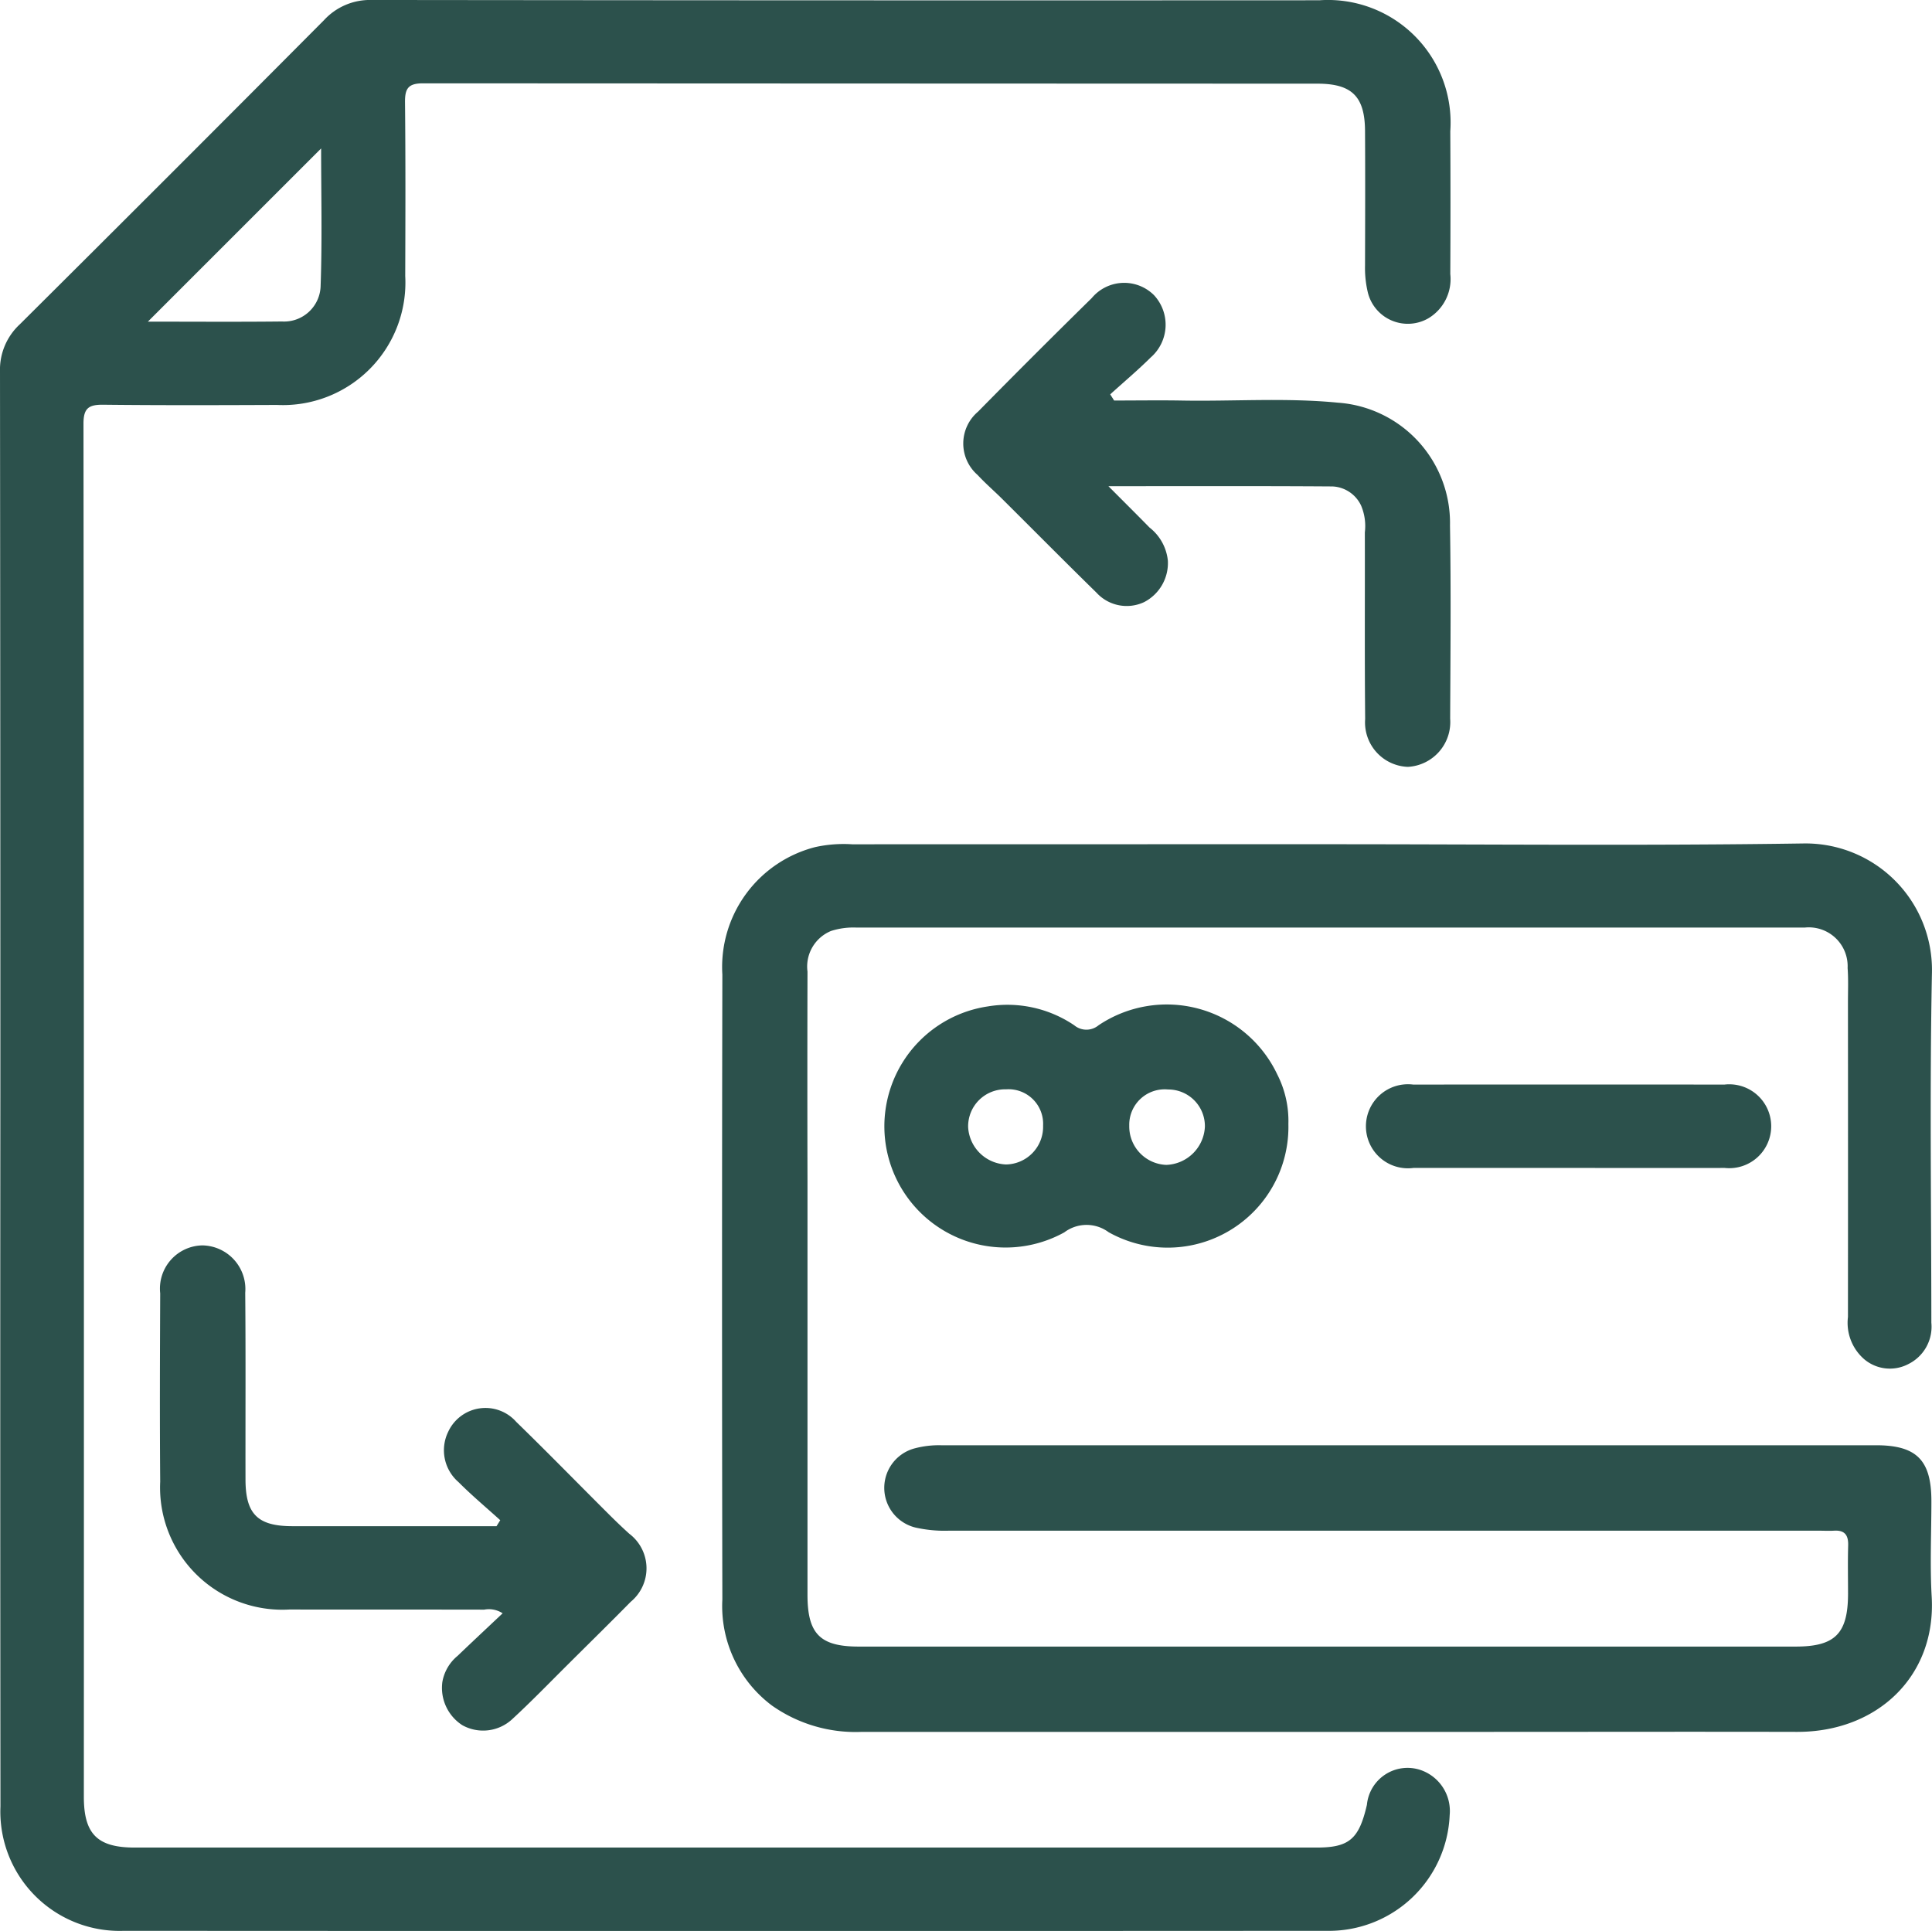
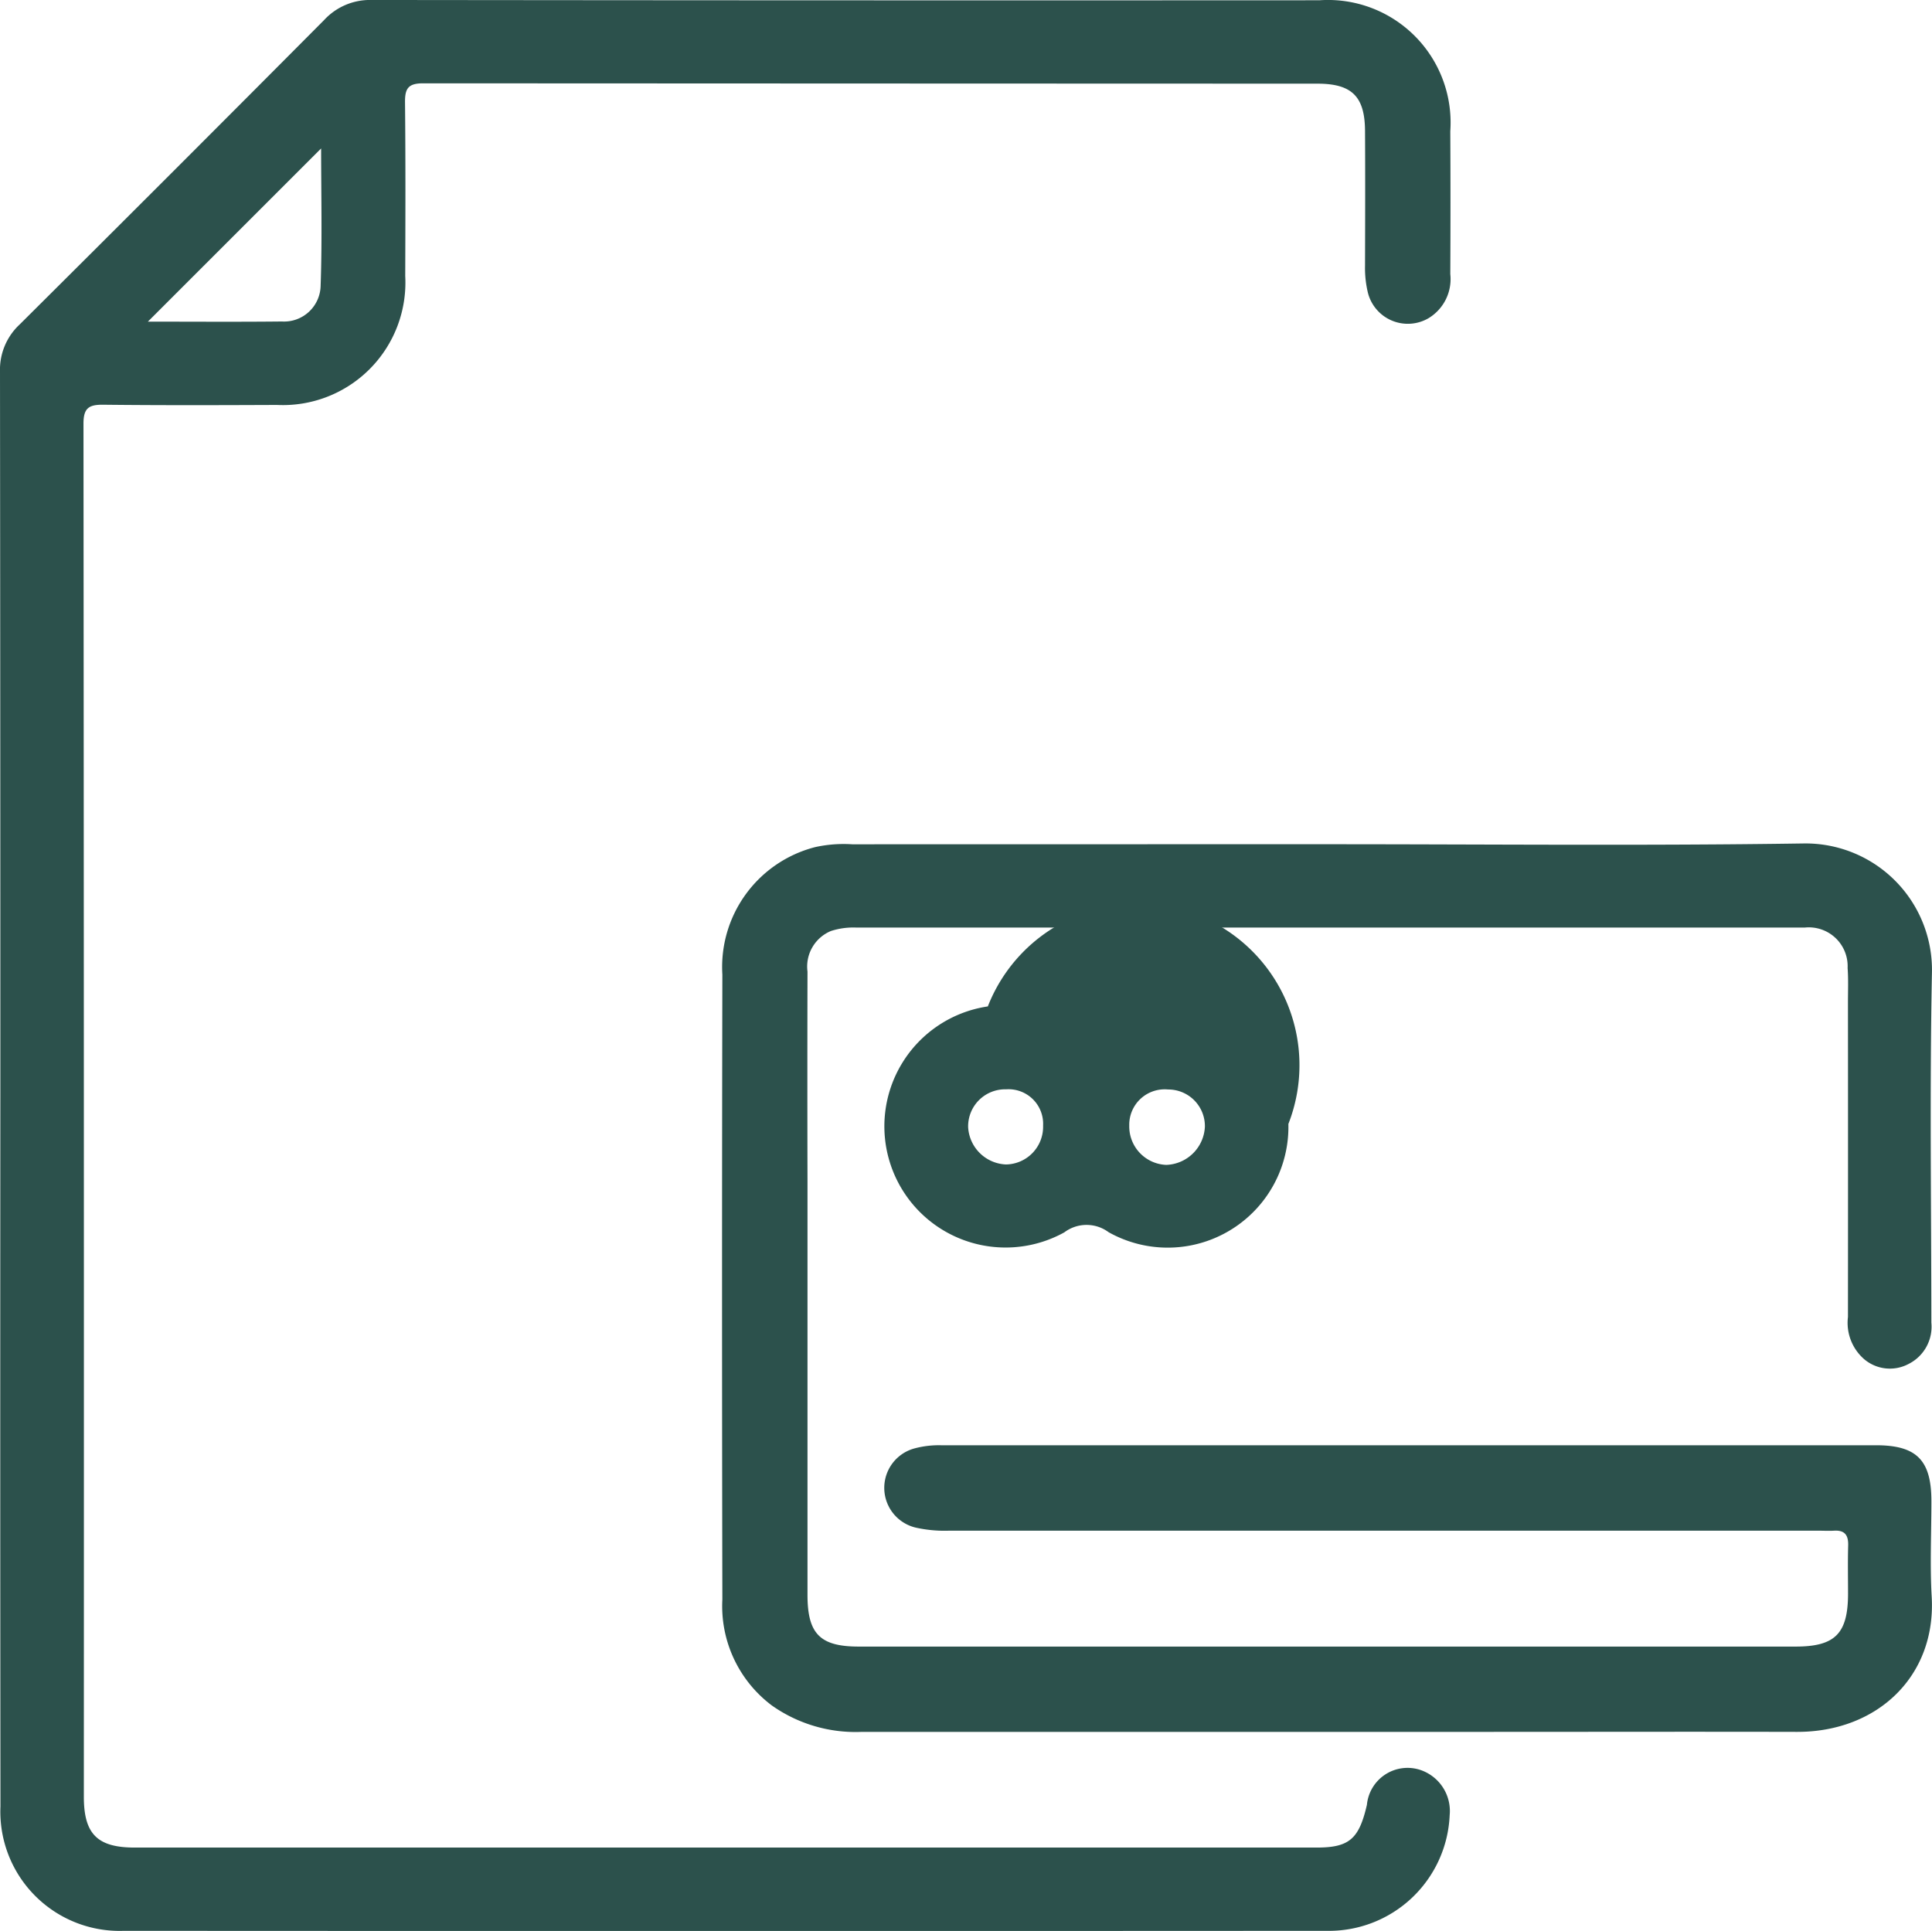
<svg xmlns="http://www.w3.org/2000/svg" width="90.366" height="90.328" viewBox="0 0 90.366 90.328">
  <defs>
    <style>.a{fill:#2c514c;}</style>
  </defs>
  <g transform="translate(-339.348 -392.088)">
    <path class="a" d="M339.365,443.034q0-16.78-.017-33.56a2.889,2.889,0,0,1,.925-2.213q7.134-7.094,14.228-14.228a2.916,2.916,0,0,1,2.211-.946q22.172.026,44.344.014a5.736,5.736,0,0,1,6.127,6.126q.017,3.34,0,6.682a2.135,2.135,0,0,1-1.018,2.064,1.925,1.925,0,0,1-2.834-1.185,4.919,4.919,0,0,1-.136-1.279c.006-2.1.012-4.2,0-6.3-.01-1.606-.612-2.206-2.224-2.207q-20.919-.006-41.837-.016c-.7,0-.848.251-.842.889.028,2.708.019,5.416.01,8.124a5.731,5.731,0,0,1-6,6.032c-2.708.011-5.416.02-8.124-.01-.669-.007-.926.152-.925.882q.027,32.117.017,64.234c0,1.747.632,2.378,2.383,2.378q27.639,0,55.277,0c1.529,0,1.984-.4,2.353-2a1.909,1.909,0,0,1,2.492-1.634A2.027,2.027,0,0,1,407.154,477a5.654,5.654,0,0,1-5.748,5.41q-28.132.016-56.265,0a5.58,5.58,0,0,1-5.772-5.815Q339.353,459.813,339.365,443.034Zm6.9-35.9c2.072,0,4.172.016,6.271-.007a1.71,1.71,0,0,0,1.809-1.683c.076-2.164.023-4.333.023-6.412Z" />
    <path class="a" d="M409.174,440.6c7.416,0,14.833.075,22.247-.036a5.916,5.916,0,0,1,6.01,6.018c-.109,5.465-.031,10.934-.028,16.4a1.948,1.948,0,0,1-1.075,1.935,1.86,1.86,0,0,1-2.069-.229,2.254,2.254,0,0,1-.757-1.973q.006-7.365,0-14.73c0-.531.023-1.065-.016-1.594a1.817,1.817,0,0,0-2.01-1.892c-.1,0-.2,0-.3,0q-22.02,0-44.04,0a3.406,3.406,0,0,0-1.2.159,1.8,1.8,0,0,0-1.1,1.9q-.012,4.9,0,9.794,0,9.681,0,19.362c0,1.825.588,2.419,2.4,2.419q21.906,0,43.812,0c1.848,0,2.451-.6,2.458-2.456,0-.759-.016-1.519.006-2.277.013-.477-.159-.718-.656-.689-.252.015-.506,0-.759,0q-20.312,0-40.624,0a6.22,6.22,0,0,1-1.582-.145,1.911,1.911,0,0,1-.016-3.712,4.421,4.421,0,0,1,1.2-.139q21.869,0,43.737,0c1.908,0,2.592.7,2.593,2.614,0,1.494-.072,2.99.014,4.479.212,3.689-2.523,6.323-6.3,6.315-4.91-.011-9.82,0-14.731,0H387.385a6.79,6.79,0,0,1-4.215-1.234,5.813,5.813,0,0,1-2.316-4.96q-.029-14.615,0-29.232a5.792,5.792,0,0,1,4.339-5.962,6.187,6.187,0,0,1,1.733-.132Q398.05,440.6,409.174,440.6Z" transform="translate(-7.719 -9.02)" />
-     <path class="a" d="M401.759,413.849c1.035,0,2.068-.016,3.1,0,2.452.047,4.91-.139,7.358.1a5.642,5.642,0,0,1,5.252,5.748c.05,3.011.021,6.023.008,9.035a2.1,2.1,0,0,1-1.976,2.254,2.079,2.079,0,0,1-2-2.237c-.028-2.91-.008-5.82-.015-8.73a2.45,2.45,0,0,0-.178-1.262,1.556,1.556,0,0,0-1.332-.889c-3.41-.024-6.821-.012-10.484-.012.741.744,1.337,1.335,1.925,1.936a2.253,2.253,0,0,1,.856,1.551,2.057,2.057,0,0,1-1.111,1.936,1.915,1.915,0,0,1-2.23-.444c-1.483-1.451-2.943-2.927-4.415-4.39-.377-.374-.781-.722-1.142-1.112a1.952,1.952,0,0,1,.021-2.965q2.636-2.679,5.317-5.312a1.974,1.974,0,0,1,2.911-.136,2.031,2.031,0,0,1-.153,2.914c-.606.6-1.262,1.153-1.895,1.726Z" transform="translate(-10.3 -3.025)" />
-     <path class="a" d="M364.454,476.518c-.654-.593-1.332-1.159-1.953-1.783a1.969,1.969,0,0,1-.478-2.36,1.919,1.919,0,0,1,3.179-.457c1.451,1.411,2.865,2.861,4.3,4.291.322.322.65.638.988.943a2.028,2.028,0,0,1,.069,3.181c-.958.974-1.935,1.931-2.9,2.894-.88.873-1.741,1.767-2.653,2.606a2,2,0,0,1-2.328.273,2.075,2.075,0,0,1-.931-2.022,2.03,2.03,0,0,1,.711-1.219c.688-.66,1.385-1.31,2.108-1.992a1.175,1.175,0,0,0-.862-.171c-3.038-.007-6.074,0-9.111-.006a5.717,5.717,0,0,1-6.044-5.982c-.024-2.935-.012-5.871,0-8.807a2.022,2.022,0,0,1,1.968-2.244,2.043,2.043,0,0,1,2.009,2.216c.026,2.911.007,5.821.013,8.731,0,1.624.572,2.187,2.19,2.188h9.551Z" transform="translate(-1.708 -13.317)" />
-     <path class="a" d="M409.058,455.409a5.647,5.647,0,0,1-8.41,5.063,1.729,1.729,0,0,0-2.072.009A5.67,5.67,0,1,1,395,449.911a5.575,5.575,0,0,1,4.044.884.888.888,0,0,0,1.133,0,5.718,5.718,0,0,1,8.362,2.3A4.783,4.783,0,0,1,409.058,455.409Zm-7.443.08a1.8,1.8,0,0,0,1.733,1.835,1.874,1.874,0,0,0,1.805-1.79,1.714,1.714,0,0,0-1.723-1.737A1.657,1.657,0,0,0,401.615,455.489Zm-4.03,0a1.618,1.618,0,0,0-1.727-1.7,1.732,1.732,0,0,0-1.779,1.767,1.848,1.848,0,0,0,1.773,1.748A1.763,1.763,0,0,0,397.585,455.492Z" transform="translate(-9.448 -10.744)" />
-     <path class="a" d="M427.34,458.321c-2.427,0-4.854,0-7.281,0a1.966,1.966,0,1,1-.012-3.9q7.28-.006,14.561,0a1.962,1.962,0,1,1,.013,3.9C432.193,458.326,429.767,458.321,427.34,458.321Z" transform="translate(-14.6 -11.598)" />
+     <path class="a" d="M409.058,455.409a5.647,5.647,0,0,1-8.41,5.063,1.729,1.729,0,0,0-2.072.009A5.67,5.67,0,1,1,395,449.911A4.783,4.783,0,0,1,409.058,455.409Zm-7.443.08a1.8,1.8,0,0,0,1.733,1.835,1.874,1.874,0,0,0,1.805-1.79,1.714,1.714,0,0,0-1.723-1.737A1.657,1.657,0,0,0,401.615,455.489Zm-4.03,0a1.618,1.618,0,0,0-1.727-1.7,1.732,1.732,0,0,0-1.779,1.767,1.848,1.848,0,0,0,1.773,1.748A1.763,1.763,0,0,0,397.585,455.492Z" transform="translate(-9.448 -10.744)" />
  </g>
</svg>